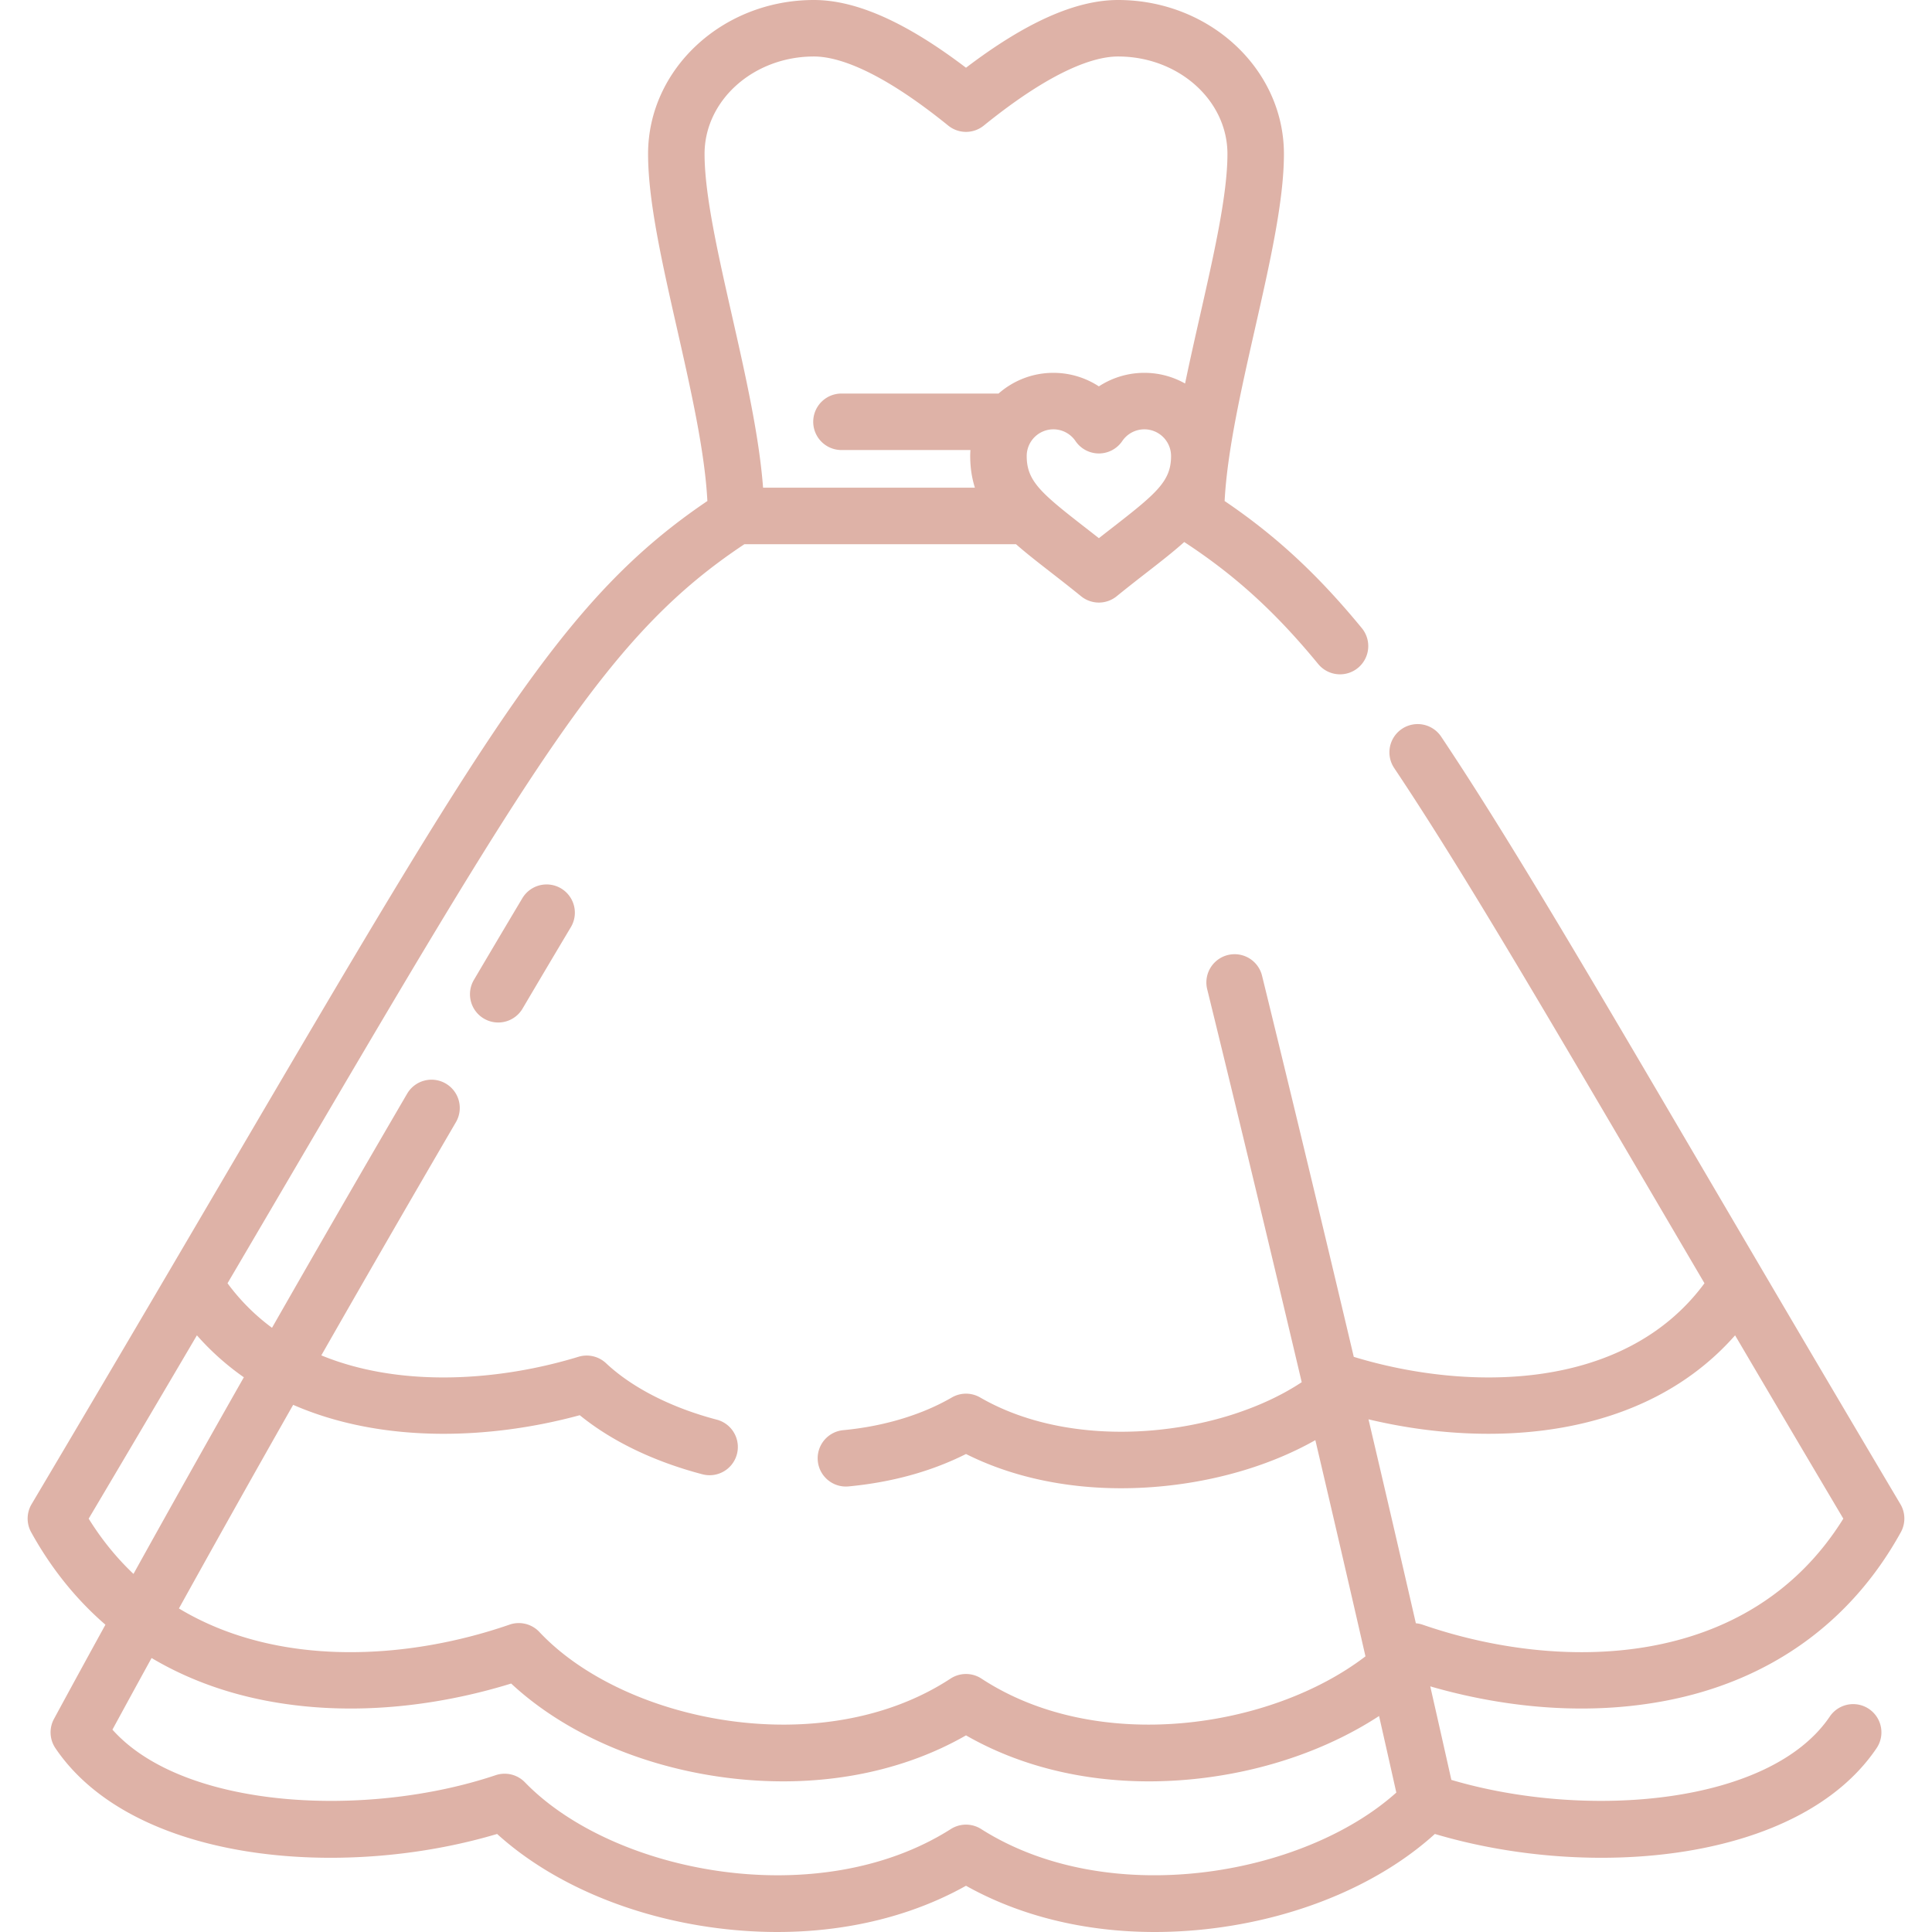
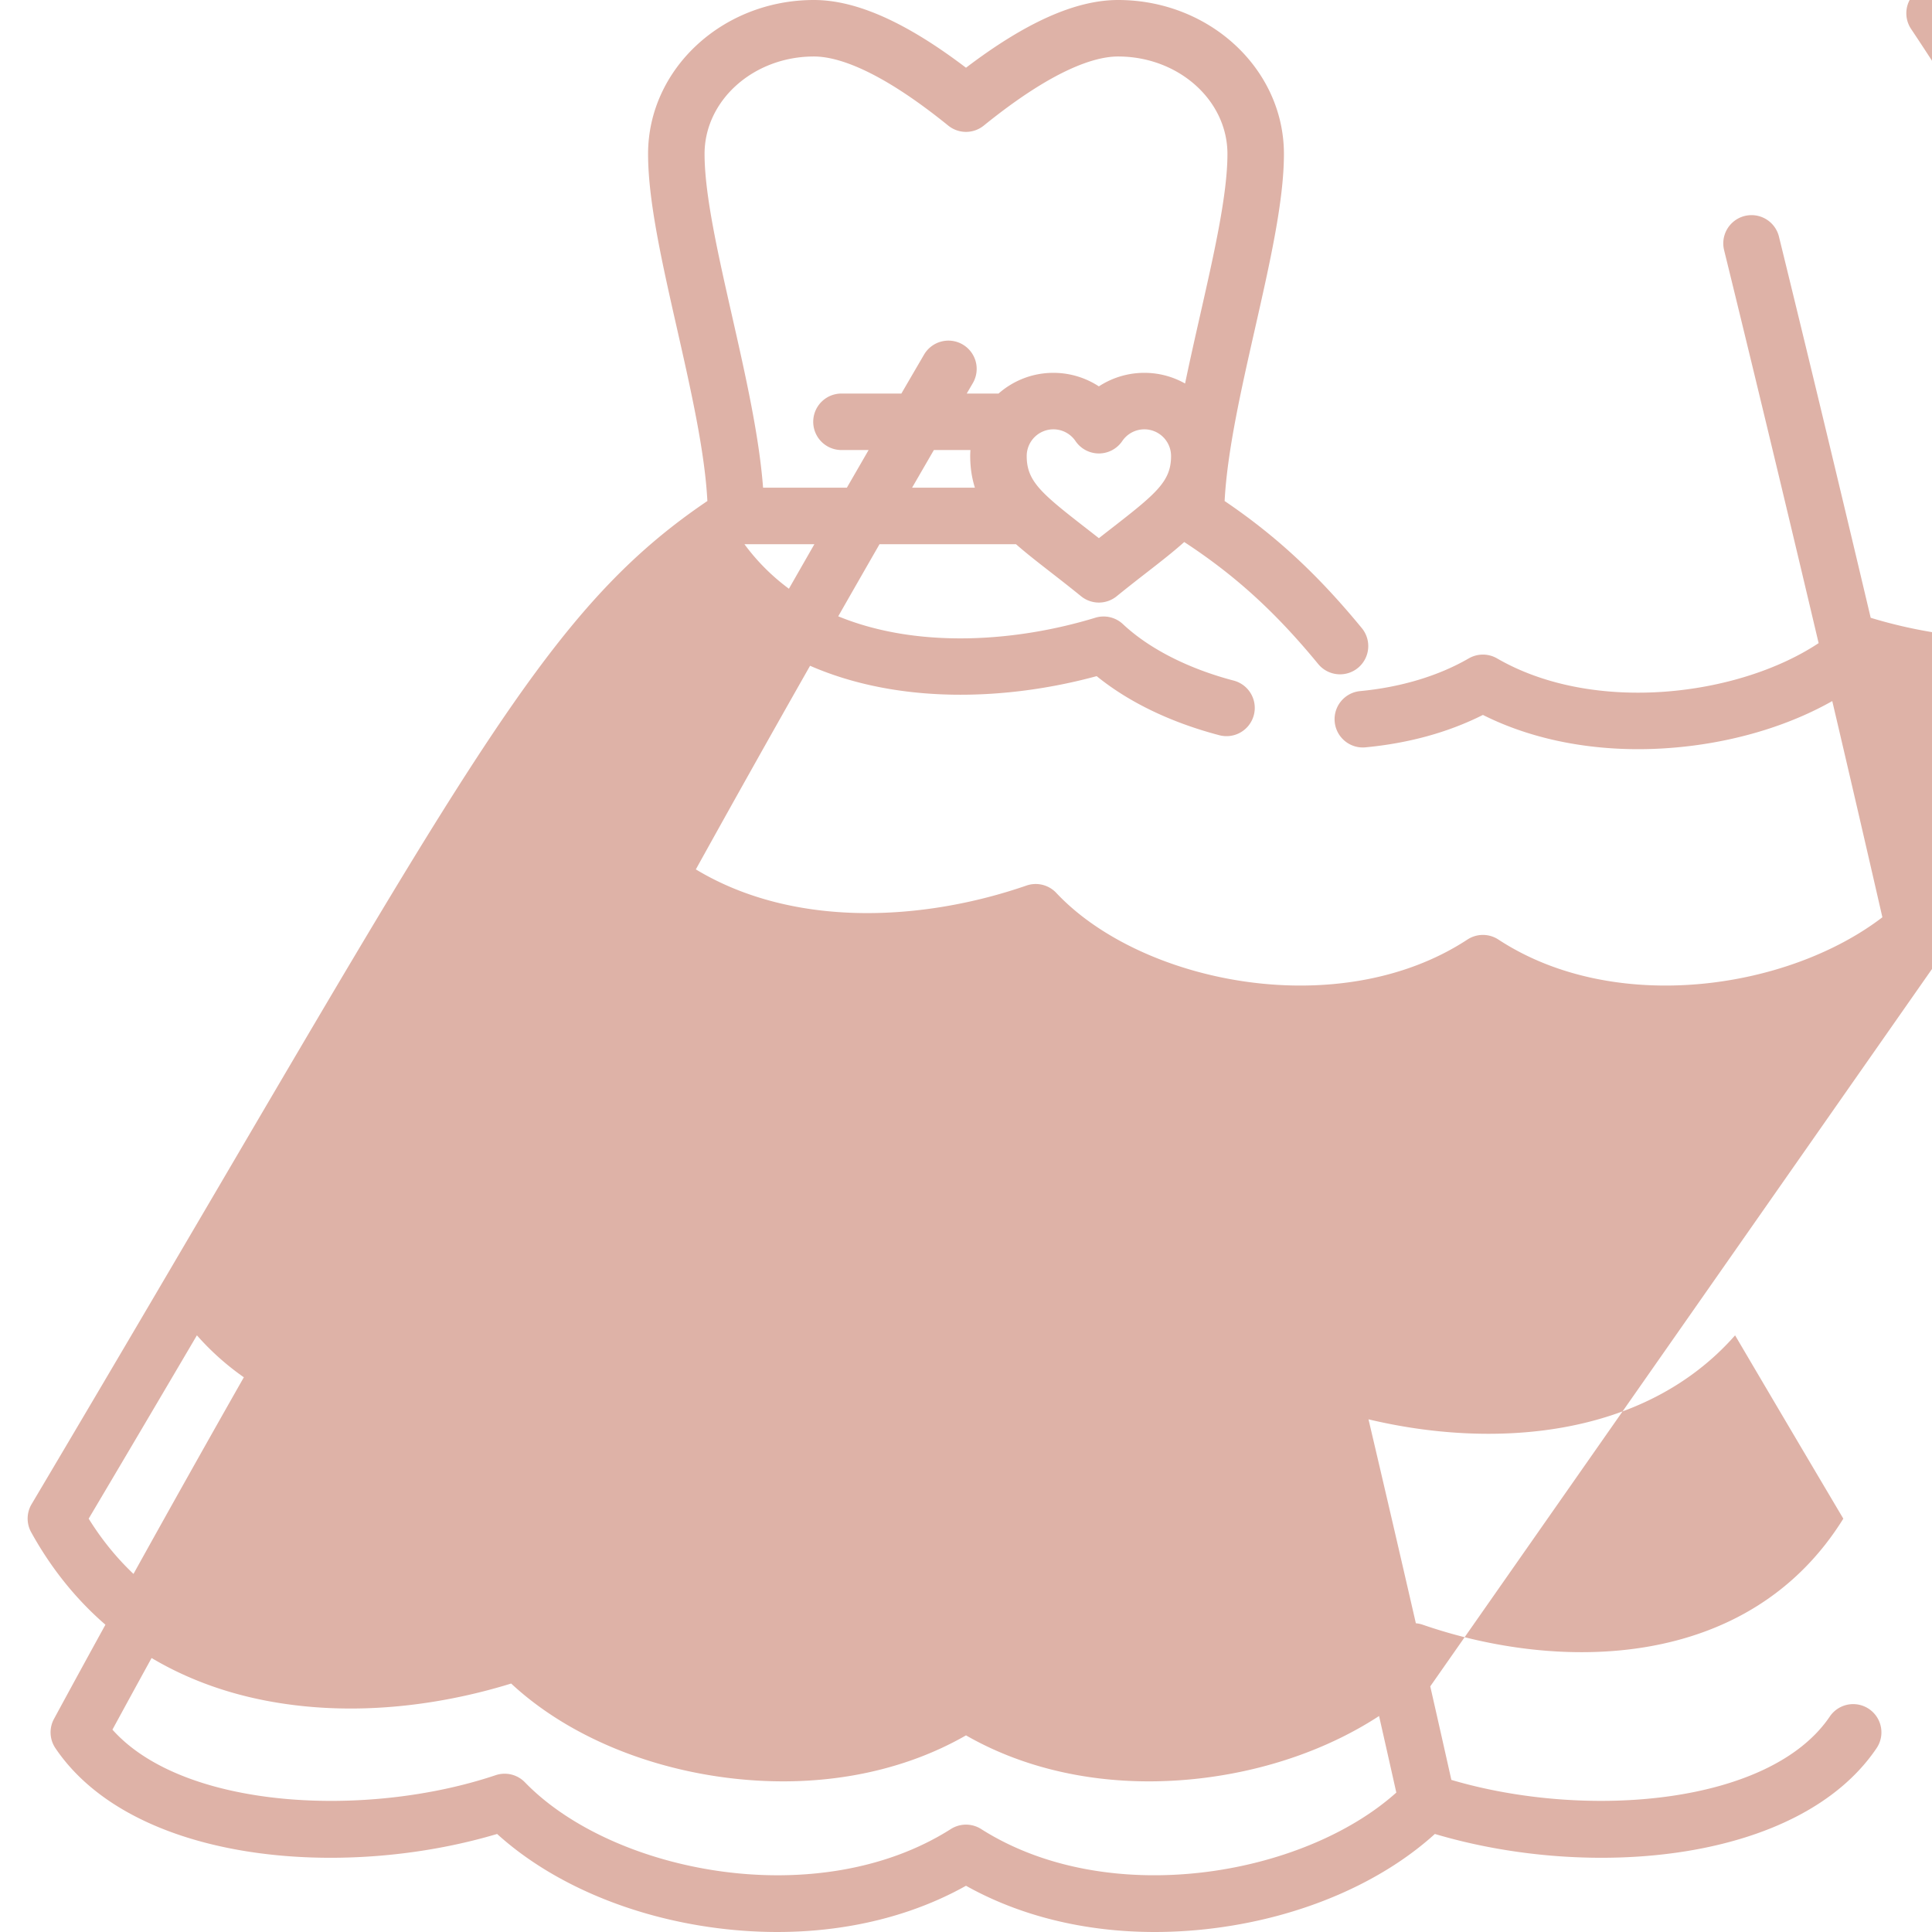
<svg xmlns="http://www.w3.org/2000/svg" width="512" height="512" x="0" y="0" viewBox="0 0 513.009 513.009" style="enable-background:new 0 0 512 512" xml:space="preserve" class="">
  <g>
-     <path d="M148.994 235.912a7.5 7.5 0 0 1 2.584 10.287c-.048.08-4.847 8.1-12.823 21.619a7.495 7.495 0 0 1-10.271 2.647 7.5 7.5 0 0 1-2.648-10.271c8.004-13.564 12.824-21.619 12.871-21.699a7.502 7.502 0 0 1 10.287-2.583zm230.787 211.872a7938.688 7938.688 0 0 1 5.604 24.836c35.933 10.621 84.636 6.617 100.48-16.82a7.5 7.5 0 1 1 12.427 8.401c-20.449 30.245-75.675 35.169-117.286 22.776-14.26 12.934-35.114 21.944-58.038 24.95a125.872 125.872 0 0 1-16.36 1.082c-18.411 0-35.687-4.203-50.104-12.278-18.624 10.43-42.023 14.401-66.464 11.196-22.924-3.006-43.778-12.016-58.038-24.95-41.614 12.395-96.837 7.468-117.286-22.776a7.502 7.502 0 0 1-.381-7.773 4311.36 4311.36 0 0 1 13.659-25.012c-7.806-6.759-14.431-14.979-19.72-24.566a7.5 7.5 0 0 1 .117-7.451 16355.806 16355.806 0 0 0 36.627-62.058c5.266-8.962 10.294-17.531 15.11-25.74 69.486-118.433 89.667-152.832 127.703-178.566-.672-13.15-4.43-29.737-8.075-45.827-3.945-17.414-7.672-33.862-7.672-46.325C172.084 18.34 191.839 0 216.121 0c11.225 0 24.473 5.892 40.383 17.984C272.415 5.892 285.663 0 296.888 0c24.282 0 44.037 18.34 44.037 40.883 0 12.463-3.727 28.912-7.672 46.325-3.645 16.092-7.403 32.678-8.075 45.829 13.705 9.289 24.768 19.561 36.407 33.724a7.5 7.5 0 1 1-11.589 9.523c-11.318-13.771-22.004-23.502-35.545-32.361-2.844 2.554-6.091 5.088-9.635 7.843-2.487 1.933-5.307 4.125-8.298 6.555-1.378 1.119-3.053 1.679-4.729 1.679s-3.352-.56-4.729-1.679c-2.992-2.431-5.811-4.622-8.298-6.555-3.277-2.547-6.3-4.906-8.988-7.266h-72.102c-36.191 23.997-55.575 57.034-124.606 174.692-4.061 6.921-8.275 14.103-12.651 21.555a55.706 55.706 0 0 0 11.813 11.828 7463.555 7463.555 0 0 1 35.878-62.161 7.498 7.498 0 0 1 10.257-2.697 7.498 7.498 0 0 1 2.698 10.257 7454.702 7454.702 0 0 0-35.741 61.923c21.266 8.735 47.494 6.725 68.277.375a7.504 7.504 0 0 1 7.329 1.709c6.898 6.485 17.314 11.801 29.33 14.966a7.5 7.5 0 1 1-3.822 14.504c-12.862-3.388-23.997-8.769-32.491-15.668-23.508 6.409-52.27 7.642-76.099-2.753a5852.546 5852.546 0 0 0-30.334 54.069c26.352 15.889 60.931 13.589 87.793 4.293a7.498 7.498 0 0 1 7.921 1.954c22.56 24.029 75.161 34.669 109.168 12.381a7.498 7.498 0 0 1 8.223 0c30.777 20.173 76.778 13.372 101.963-5.913a10420.348 10420.348 0 0 0-13.309-57.411c-10.73 6.073-23.92 10.275-38.035 11.961-4.562.545-9.083.814-13.524.814-15.102 0-29.297-3.112-41.204-9.093-9.175 4.618-19.641 7.509-31.177 8.605-4.12.396-7.784-2.633-8.176-6.757s2.633-7.784 6.757-8.176c10.824-1.029 20.796-4.032 28.838-8.684a7.495 7.495 0 0 1 7.512 0c25.767 14.908 64.149 10.041 85.389-4.055-13.974-59.197-24.939-103.695-25.111-104.395a7.5 7.5 0 0 1 14.563-3.593c.17.688 10.749 43.622 24.371 101.258 30.21 9.213 71.891 9.255 93.122-19.542-4.378-7.454-8.593-14.638-12.655-21.561-31.596-53.853-52.469-89.43-69.736-115.245a7.5 7.5 0 1 1 12.468-8.34c17.513 26.182 38.475 61.911 70.206 115.994 4.816 8.209 9.844 16.778 15.11 25.74l.017.029a16411.794 16411.794 0 0 0 36.614 62.035 7.5 7.5 0 0 1 .117 7.451c-13.287 24.082-34.981 39.576-62.737 44.809-24.653 4.646-47.645.358-62.217-3.874zm-68.826-326.697a7.095 7.095 0 0 0-7.087-7.087 7.095 7.095 0 0 0-5.873 3.119 7.5 7.5 0 0 1-12.412 0 7.093 7.093 0 0 0-5.872-3.119 7.095 7.095 0 0 0-7.087 7.087c0 6.596 3.688 9.776 15.344 18.836 1.202.935 2.48 1.928 3.822 2.982 1.342-1.055 2.62-2.048 3.822-2.982 11.655-9.06 15.343-12.24 15.343-18.836zm-116.57-37.192c3.545 15.648 7.181 31.735 8.238 45.605h56.247c-.797-2.525-1.247-5.284-1.247-8.413 0-.534.026-1.062.063-1.587h-34.249a7.5 7.5 0 0 1 0-15h41.712c3.891-3.42 8.986-5.5 14.561-5.5 4.356 0 8.538 1.28 12.079 3.594A22.061 22.061 0 0 1 303.868 99c3.925 0 7.611 1.034 10.809 2.836 1.232-5.947 2.596-11.977 3.948-17.942 3.754-16.573 7.301-32.226 7.301-43.011C325.926 26.611 312.9 15 296.889 15c-5.928 0-16.927 3.183-35.665 18.349a7.5 7.5 0 0 1-9.437 0C233.048 18.183 222.049 15 216.121 15c-16.011 0-29.037 11.611-29.037 25.883 0 10.785 3.546 26.439 7.301 43.012zm168.996 292.982c4.056 17.27 8.305 35.536 12.575 54.154a7.467 7.467 0 0 1 1.749.361c36.265 12.551 86.598 12.361 111.758-28.139a15960.334 15960.334 0 0 1-28.741-48.677c-24.446 27.774-65.052 30.018-97.341 22.301zm-327.937 41.05a5888.168 5888.168 0 0 1 29.305-52.213 70.167 70.167 0 0 1-12.462-11.138 15839.508 15839.508 0 0 1-28.741 48.677c3.511 5.653 7.513 10.517 11.898 14.674zm335.323 58.058a7768.18 7768.18 0 0 0-4.58-20.328c-12.648 8.259-28.342 13.985-45.196 16.266a118.801 118.801 0 0 1-15.923 1.086c-17.833 0-34.573-4.181-48.563-12.213-18.09 10.386-40.781 14.334-64.486 11.126-22.218-3.006-42.433-11.989-56.29-24.888-14.352 4.442-38.605 9.545-64.716 4.624-11.314-2.133-21.62-5.972-30.761-11.401a4333.17 4333.17 0 0 0-10.396 19.019c18.847 21.137 67.342 23.638 101.758 12.094a7.496 7.496 0 0 1 7.772 1.893c23.364 24.122 77.857 34.797 113.096 12.407a7.498 7.498 0 0 1 8.044 0c33.879 21.525 85.54 12.481 110.241-9.685z" fill="#deb2a7" opacity="1" data-original="#000000" />
+     <path d="M148.994 235.912a7.5 7.5 0 0 1 2.584 10.287c-.048.08-4.847 8.1-12.823 21.619a7.495 7.495 0 0 1-10.271 2.647 7.5 7.5 0 0 1-2.648-10.271c8.004-13.564 12.824-21.619 12.871-21.699a7.502 7.502 0 0 1 10.287-2.583zm230.787 211.872a7938.688 7938.688 0 0 1 5.604 24.836c35.933 10.621 84.636 6.617 100.48-16.82a7.5 7.5 0 1 1 12.427 8.401c-20.449 30.245-75.675 35.169-117.286 22.776-14.26 12.934-35.114 21.944-58.038 24.95a125.872 125.872 0 0 1-16.36 1.082c-18.411 0-35.687-4.203-50.104-12.278-18.624 10.43-42.023 14.401-66.464 11.196-22.924-3.006-43.778-12.016-58.038-24.95-41.614 12.395-96.837 7.468-117.286-22.776a7.502 7.502 0 0 1-.381-7.773 4311.36 4311.36 0 0 1 13.659-25.012c-7.806-6.759-14.431-14.979-19.72-24.566a7.5 7.5 0 0 1 .117-7.451 16355.806 16355.806 0 0 0 36.627-62.058c5.266-8.962 10.294-17.531 15.11-25.74 69.486-118.433 89.667-152.832 127.703-178.566-.672-13.15-4.43-29.737-8.075-45.827-3.945-17.414-7.672-33.862-7.672-46.325C172.084 18.34 191.839 0 216.121 0c11.225 0 24.473 5.892 40.383 17.984C272.415 5.892 285.663 0 296.888 0c24.282 0 44.037 18.34 44.037 40.883 0 12.463-3.727 28.912-7.672 46.325-3.645 16.092-7.403 32.678-8.075 45.829 13.705 9.289 24.768 19.561 36.407 33.724a7.5 7.5 0 1 1-11.589 9.523c-11.318-13.771-22.004-23.502-35.545-32.361-2.844 2.554-6.091 5.088-9.635 7.843-2.487 1.933-5.307 4.125-8.298 6.555-1.378 1.119-3.053 1.679-4.729 1.679s-3.352-.56-4.729-1.679c-2.992-2.431-5.811-4.622-8.298-6.555-3.277-2.547-6.3-4.906-8.988-7.266h-72.102a55.706 55.706 0 0 0 11.813 11.828 7463.555 7463.555 0 0 1 35.878-62.161 7.498 7.498 0 0 1 10.257-2.697 7.498 7.498 0 0 1 2.698 10.257 7454.702 7454.702 0 0 0-35.741 61.923c21.266 8.735 47.494 6.725 68.277.375a7.504 7.504 0 0 1 7.329 1.709c6.898 6.485 17.314 11.801 29.33 14.966a7.5 7.5 0 1 1-3.822 14.504c-12.862-3.388-23.997-8.769-32.491-15.668-23.508 6.409-52.27 7.642-76.099-2.753a5852.546 5852.546 0 0 0-30.334 54.069c26.352 15.889 60.931 13.589 87.793 4.293a7.498 7.498 0 0 1 7.921 1.954c22.56 24.029 75.161 34.669 109.168 12.381a7.498 7.498 0 0 1 8.223 0c30.777 20.173 76.778 13.372 101.963-5.913a10420.348 10420.348 0 0 0-13.309-57.411c-10.73 6.073-23.92 10.275-38.035 11.961-4.562.545-9.083.814-13.524.814-15.102 0-29.297-3.112-41.204-9.093-9.175 4.618-19.641 7.509-31.177 8.605-4.12.396-7.784-2.633-8.176-6.757s2.633-7.784 6.757-8.176c10.824-1.029 20.796-4.032 28.838-8.684a7.495 7.495 0 0 1 7.512 0c25.767 14.908 64.149 10.041 85.389-4.055-13.974-59.197-24.939-103.695-25.111-104.395a7.5 7.5 0 0 1 14.563-3.593c.17.688 10.749 43.622 24.371 101.258 30.21 9.213 71.891 9.255 93.122-19.542-4.378-7.454-8.593-14.638-12.655-21.561-31.596-53.853-52.469-89.43-69.736-115.245a7.5 7.5 0 1 1 12.468-8.34c17.513 26.182 38.475 61.911 70.206 115.994 4.816 8.209 9.844 16.778 15.11 25.74l.017.029a16411.794 16411.794 0 0 0 36.614 62.035 7.5 7.5 0 0 1 .117 7.451c-13.287 24.082-34.981 39.576-62.737 44.809-24.653 4.646-47.645.358-62.217-3.874zm-68.826-326.697a7.095 7.095 0 0 0-7.087-7.087 7.095 7.095 0 0 0-5.873 3.119 7.5 7.5 0 0 1-12.412 0 7.093 7.093 0 0 0-5.872-3.119 7.095 7.095 0 0 0-7.087 7.087c0 6.596 3.688 9.776 15.344 18.836 1.202.935 2.48 1.928 3.822 2.982 1.342-1.055 2.62-2.048 3.822-2.982 11.655-9.06 15.343-12.24 15.343-18.836zm-116.57-37.192c3.545 15.648 7.181 31.735 8.238 45.605h56.247c-.797-2.525-1.247-5.284-1.247-8.413 0-.534.026-1.062.063-1.587h-34.249a7.5 7.5 0 0 1 0-15h41.712c3.891-3.42 8.986-5.5 14.561-5.5 4.356 0 8.538 1.28 12.079 3.594A22.061 22.061 0 0 1 303.868 99c3.925 0 7.611 1.034 10.809 2.836 1.232-5.947 2.596-11.977 3.948-17.942 3.754-16.573 7.301-32.226 7.301-43.011C325.926 26.611 312.9 15 296.889 15c-5.928 0-16.927 3.183-35.665 18.349a7.5 7.5 0 0 1-9.437 0C233.048 18.183 222.049 15 216.121 15c-16.011 0-29.037 11.611-29.037 25.883 0 10.785 3.546 26.439 7.301 43.012zm168.996 292.982c4.056 17.27 8.305 35.536 12.575 54.154a7.467 7.467 0 0 1 1.749.361c36.265 12.551 86.598 12.361 111.758-28.139a15960.334 15960.334 0 0 1-28.741-48.677c-24.446 27.774-65.052 30.018-97.341 22.301zm-327.937 41.05a5888.168 5888.168 0 0 1 29.305-52.213 70.167 70.167 0 0 1-12.462-11.138 15839.508 15839.508 0 0 1-28.741 48.677c3.511 5.653 7.513 10.517 11.898 14.674zm335.323 58.058a7768.18 7768.18 0 0 0-4.58-20.328c-12.648 8.259-28.342 13.985-45.196 16.266a118.801 118.801 0 0 1-15.923 1.086c-17.833 0-34.573-4.181-48.563-12.213-18.09 10.386-40.781 14.334-64.486 11.126-22.218-3.006-42.433-11.989-56.29-24.888-14.352 4.442-38.605 9.545-64.716 4.624-11.314-2.133-21.62-5.972-30.761-11.401a4333.17 4333.17 0 0 0-10.396 19.019c18.847 21.137 67.342 23.638 101.758 12.094a7.496 7.496 0 0 1 7.772 1.893c23.364 24.122 77.857 34.797 113.096 12.407a7.498 7.498 0 0 1 8.044 0c33.879 21.525 85.54 12.481 110.241-9.685z" fill="#deb2a7" opacity="1" data-original="#000000" />
  </g>
</svg>